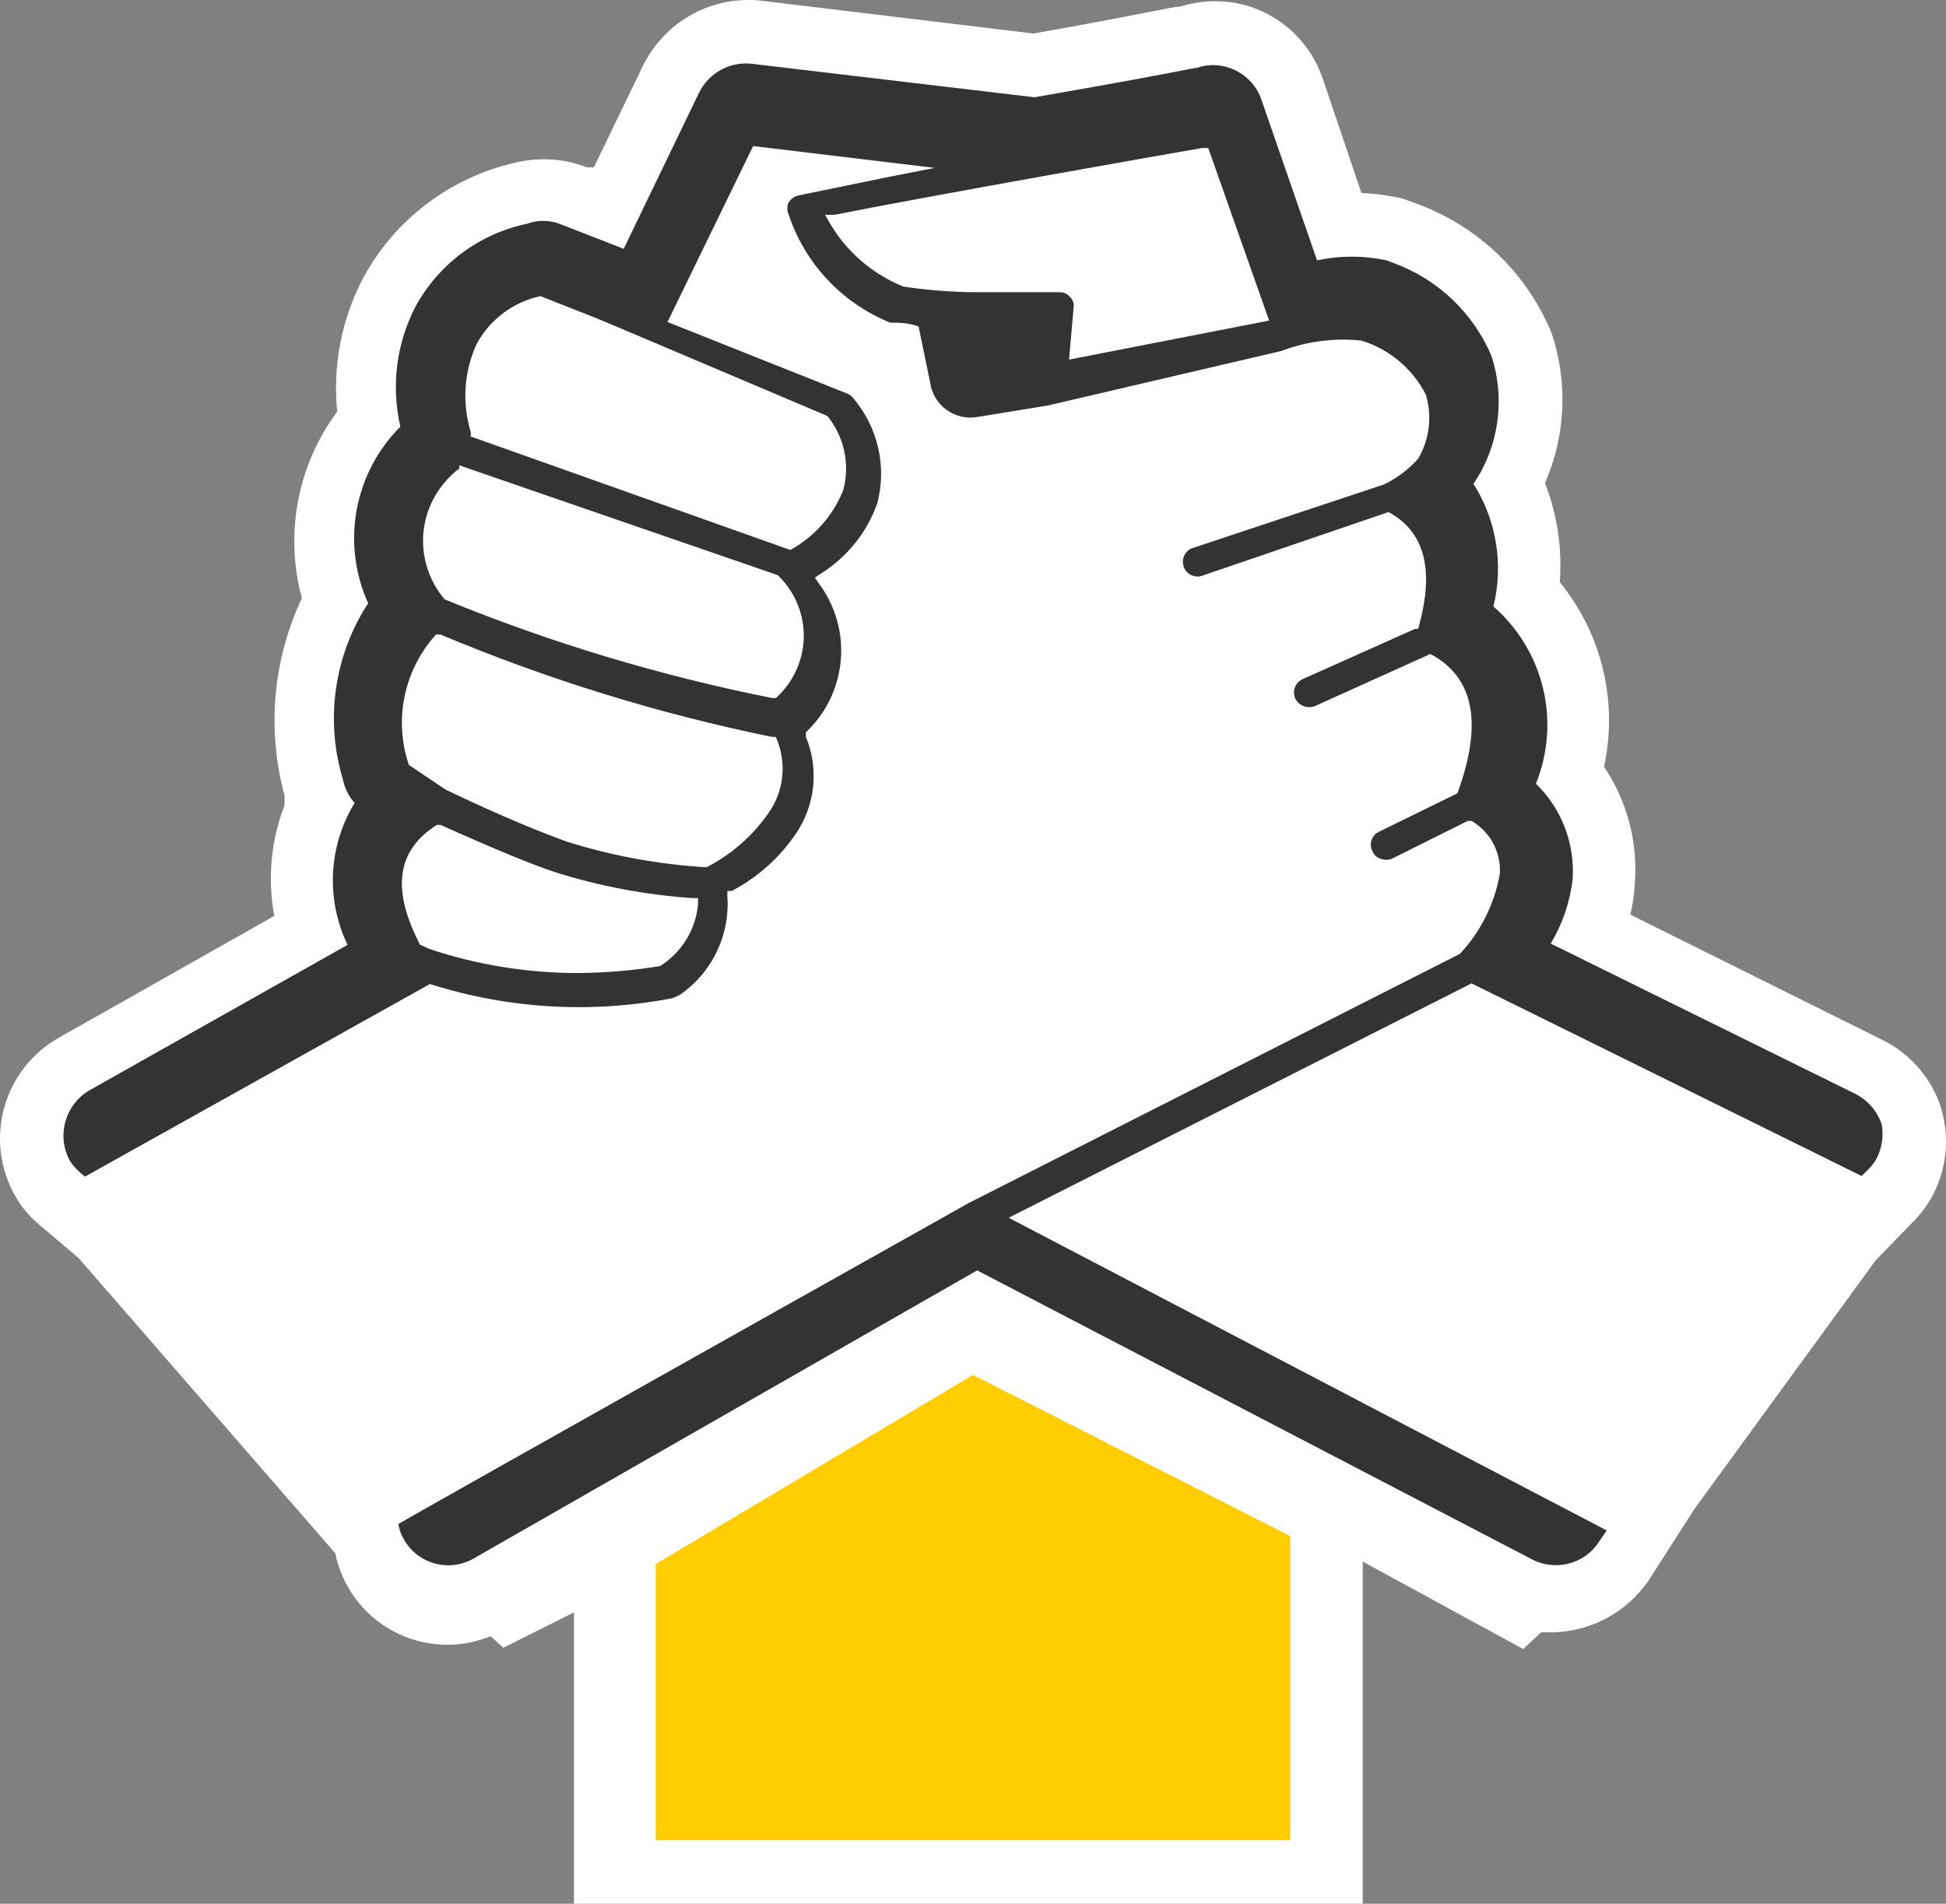
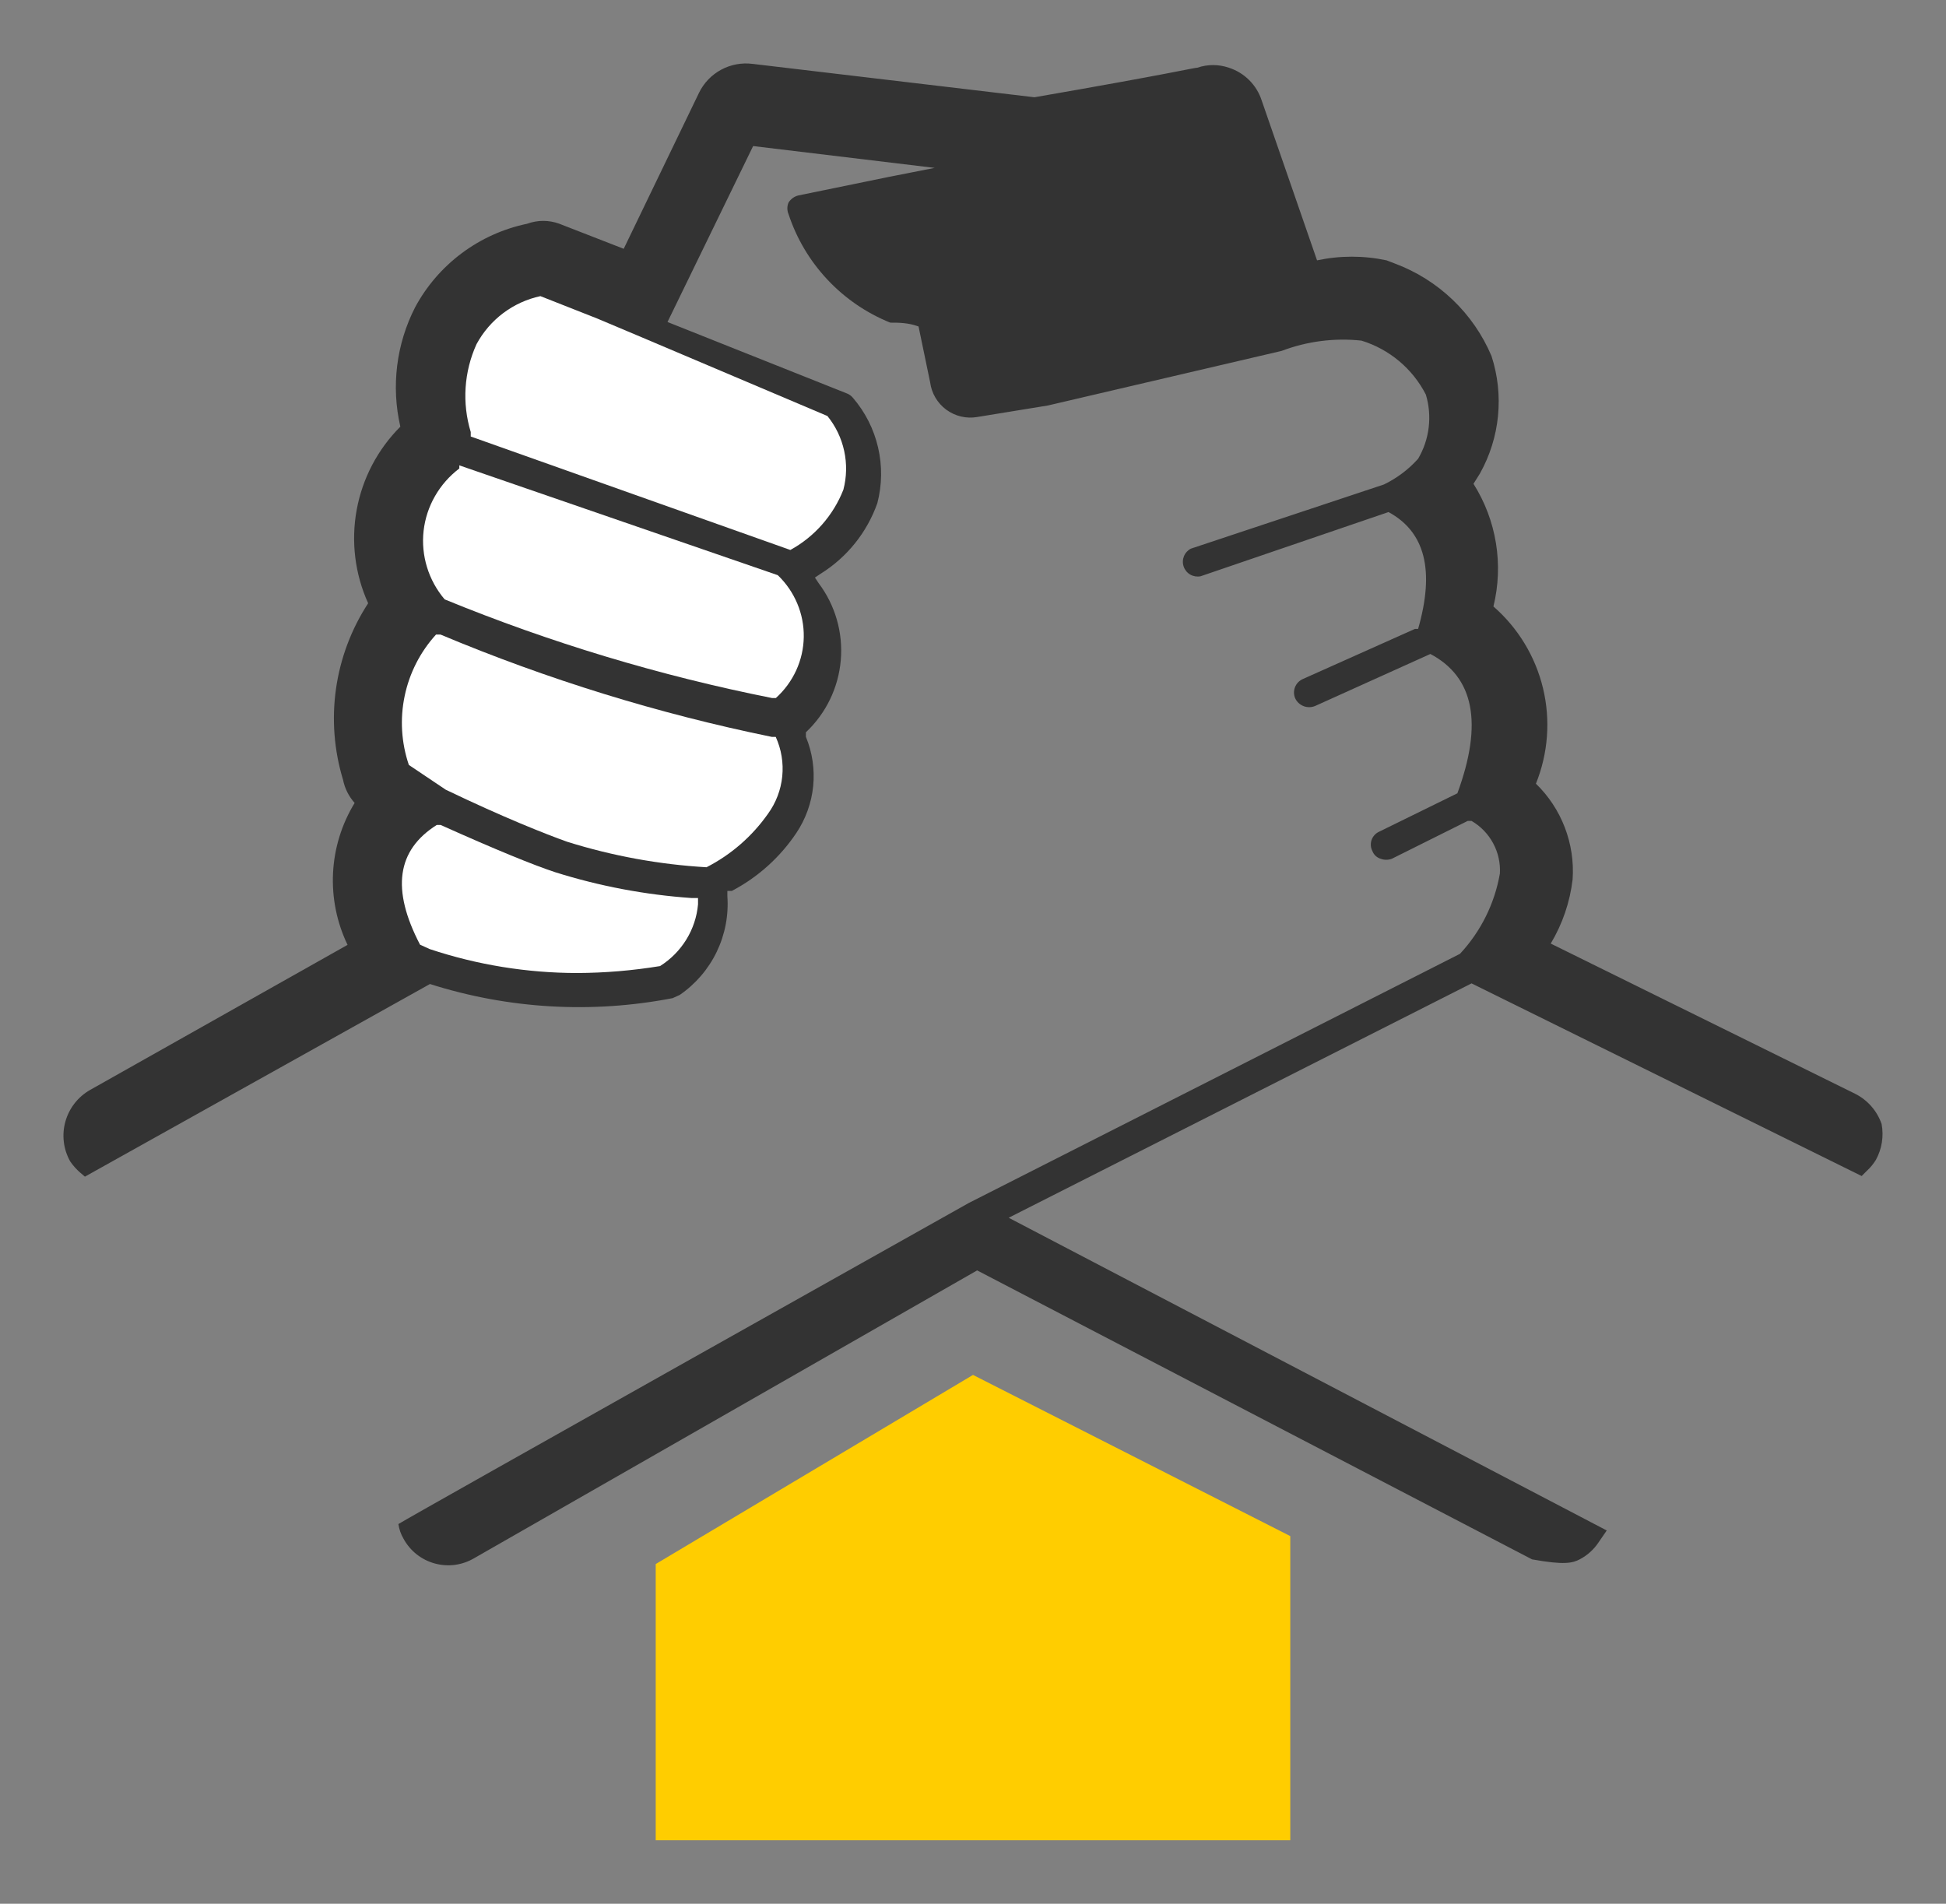
<svg xmlns="http://www.w3.org/2000/svg" width="92" height="90" viewBox="0 0 92 90" fill="none">
  <rect x="0" y="0" width="92" height="90" fill="#808080" stroke="none" />
-   <path d="M91.701 52.177C91.212 50.841 90.221 49.75 88.94 49.137L77.076 43.239C77.192 42.76 77.263 42.271 77.289 41.779C77.44 39.823 76.927 37.873 75.833 36.246C76.163 34.727 76.146 33.154 75.783 31.642C75.421 30.131 74.722 28.722 73.739 27.52C73.86 25.926 73.622 24.326 73.041 22.837C74.027 20.587 74.135 18.049 73.345 15.723C72.765 14.325 71.902 13.063 70.81 12.016C69.719 10.97 68.423 10.161 67.004 9.642L66.336 9.399C65.689 9.244 65.029 9.153 64.364 9.125L62.544 3.744C62.276 2.94 61.823 2.21 61.222 1.613C60.622 1.016 59.889 0.569 59.085 0.308C58.018 -0.026 56.875 -0.026 55.808 0.308C55.444 0.308 54.018 0.673 48.86 1.585L35.996 0.034C34.867 -0.092 33.726 0.132 32.728 0.675C31.729 1.219 30.922 2.057 30.413 3.075L28.077 7.909H27.743C26.659 7.489 25.473 7.415 24.345 7.696C22.826 8.04 21.398 8.707 20.157 9.651C18.917 10.595 17.893 11.795 17.154 13.169C16.146 15.103 15.724 17.291 15.941 19.463C15.013 20.709 14.381 22.151 14.092 23.678C13.803 25.206 13.864 26.78 14.272 28.28C12.898 31.194 12.608 34.504 13.453 37.614C13.453 37.614 13.453 37.948 13.453 38.07C12.808 39.734 12.64 41.545 12.967 43.3L2.804 49.046C2.174 49.397 1.62 49.87 1.174 50.437C0.727 51.004 0.398 51.653 0.203 52.349C0.008 53.044 -0.047 53.771 0.04 54.488C0.127 55.205 0.355 55.897 0.71 56.525C0.979 57.006 1.328 57.438 1.742 57.802L3.714 59.474L15.85 73.43C16.009 74.21 16.338 74.945 16.814 75.584C17.289 76.222 17.899 76.747 18.601 77.121C19.302 77.496 20.077 77.711 20.871 77.751C21.664 77.791 22.457 77.654 23.192 77.352L23.799 77.899L27.136 76.227V90H64.425V73.825L72.01 77.96L72.859 77.17H73.375C74.272 77.156 75.153 76.928 75.944 76.505C76.736 76.082 77.415 75.476 77.926 74.737L80.111 71.332L88.666 59.596L90.578 57.62C90.902 57.274 91.178 56.885 91.397 56.464C91.734 55.807 91.934 55.089 91.986 54.352C92.038 53.615 91.941 52.876 91.701 52.177Z" fill="white" />
-   <path d="M88.956 53.138C88.742 52.519 88.295 52.007 87.709 51.711L73.313 44.608C73.869 43.68 74.222 42.645 74.348 41.572C74.405 40.738 74.279 39.901 73.979 39.12C73.68 38.339 73.214 37.632 72.613 37.049C73.191 35.617 73.309 34.041 72.949 32.54C72.589 31.039 71.769 29.686 70.604 28.671C70.845 27.69 70.885 26.672 70.723 25.676C70.561 24.68 70.2 23.727 69.661 22.872L69.965 22.387C70.435 21.548 70.726 20.622 70.82 19.666C70.914 18.71 70.81 17.745 70.513 16.831C70.09 15.832 69.467 14.928 68.682 14.177C67.897 13.425 66.967 12.841 65.948 12.46L65.552 12.308C64.469 12.077 63.349 12.077 62.265 12.308L59.648 4.75C59.531 4.387 59.329 4.058 59.059 3.789C58.789 3.519 58.459 3.318 58.096 3.201C57.613 3.035 57.088 3.035 56.605 3.201C56.452 3.201 55.387 3.475 48.905 4.598L35.574 3.019C35.063 2.955 34.544 3.052 34.091 3.297C33.638 3.542 33.273 3.923 33.048 4.385L29.487 11.762L26.444 10.578C25.953 10.397 25.413 10.397 24.922 10.578C23.804 10.81 22.751 11.284 21.836 11.966C20.921 12.648 20.167 13.521 19.627 14.524C18.735 16.266 18.487 18.265 18.927 20.171C17.854 21.244 17.134 22.617 16.862 24.108C16.59 25.599 16.779 27.138 17.405 28.519C16.609 29.74 16.09 31.12 15.885 32.562C15.68 34.004 15.794 35.473 16.218 36.867C16.3 37.273 16.489 37.65 16.766 37.96C16.154 38.962 15.803 40.1 15.745 41.272C15.687 42.443 15.922 43.611 16.431 44.669L4.257 51.529C3.687 51.854 3.269 52.39 3.092 53.021C2.915 53.651 2.995 54.326 3.314 54.899C3.451 55.102 3.615 55.285 3.801 55.445L4.014 55.627L20.327 46.52C24.035 47.7 27.98 47.929 31.8 47.188L32.135 47.036C32.886 46.52 33.489 45.817 33.884 44.997C34.279 44.177 34.453 43.269 34.387 42.361V42.118H34.6C35.827 41.474 36.873 40.535 37.644 39.386C38.089 38.723 38.364 37.961 38.444 37.167C38.523 36.372 38.405 35.571 38.1 34.833V34.62C39.05 33.725 39.637 32.513 39.749 31.215C39.862 29.916 39.492 28.622 38.709 27.578L38.526 27.305L38.8 27.122C40.047 26.345 40.991 25.167 41.479 23.783C41.702 22.922 41.714 22.019 41.512 21.153C41.311 20.286 40.903 19.48 40.322 18.805C40.242 18.708 40.136 18.634 40.018 18.592L31.557 15.223L35.605 6.905L44.187 7.937L42.026 8.362L37.735 9.242C37.546 9.291 37.382 9.411 37.279 9.576C37.242 9.663 37.223 9.756 37.223 9.849C37.223 9.943 37.242 10.036 37.279 10.123C37.658 11.275 38.285 12.331 39.116 13.217C39.946 14.103 40.96 14.798 42.087 15.253C42.483 15.253 42.939 15.253 43.426 15.435L43.974 18.076C44.008 18.331 44.092 18.577 44.223 18.799C44.354 19.021 44.528 19.214 44.735 19.367C44.943 19.52 45.179 19.63 45.43 19.69C45.681 19.75 45.941 19.758 46.196 19.715L49.544 19.169L60.591 16.589C61.793 16.132 63.087 15.966 64.365 16.103C65.018 16.304 65.623 16.633 66.146 17.071C66.668 17.509 67.098 18.047 67.409 18.653C67.561 19.157 67.606 19.686 67.543 20.209C67.481 20.731 67.31 21.235 67.043 21.689C66.59 22.194 66.042 22.606 65.43 22.903L56.3 25.938C56.15 26.016 56.034 26.144 55.971 26.3C55.909 26.457 55.905 26.63 55.961 26.789C56.016 26.947 56.127 27.081 56.273 27.165C56.42 27.248 56.591 27.276 56.757 27.244L65.644 24.208C67.378 25.149 67.835 26.971 67.043 29.733H66.891L61.596 32.101C61.427 32.174 61.294 32.311 61.226 32.481C61.157 32.652 61.159 32.842 61.231 33.011C61.31 33.182 61.453 33.315 61.629 33.383C61.805 33.451 62 33.448 62.174 33.376L67.622 30.917C69.691 32.01 70.117 34.196 68.9 37.504L65.187 39.326C65.106 39.364 65.034 39.419 64.974 39.486C64.915 39.553 64.87 39.632 64.841 39.717C64.813 39.802 64.802 39.891 64.809 39.981C64.816 40.07 64.841 40.157 64.883 40.236C64.916 40.323 64.969 40.401 65.038 40.465C65.106 40.528 65.189 40.574 65.278 40.601C65.445 40.661 65.629 40.661 65.796 40.601L69.387 38.81H69.57C70.001 39.061 70.355 39.426 70.591 39.866C70.828 40.305 70.938 40.801 70.909 41.299C70.662 42.719 70.006 44.038 69.022 45.093L45.8 56.872C45.8 56.872 19.566 71.595 18.835 72.05C18.87 72.296 18.953 72.534 19.079 72.748C19.234 73.032 19.445 73.282 19.699 73.483C19.953 73.683 20.245 73.83 20.558 73.915C20.871 74.001 21.198 74.022 21.519 73.978C21.84 73.933 22.149 73.825 22.427 73.659L46.196 60.059L72.43 73.72C72.777 73.902 73.164 73.996 73.556 73.993C73.953 73.995 74.344 73.899 74.695 73.713C75.045 73.528 75.344 73.259 75.565 72.93L75.961 72.354L47.687 57.57L69.57 46.49L88.013 55.597L88.256 55.354C88.422 55.203 88.565 55.029 88.683 54.838C88.969 54.32 89.065 53.719 88.956 53.138Z" fill="#333333" />
+   <path d="M88.956 53.138C88.742 52.519 88.295 52.007 87.709 51.711L73.313 44.608C73.869 43.68 74.222 42.645 74.348 41.572C74.405 40.738 74.279 39.901 73.979 39.12C73.68 38.339 73.214 37.632 72.613 37.049C73.191 35.617 73.309 34.041 72.949 32.54C72.589 31.039 71.769 29.686 70.604 28.671C70.845 27.69 70.885 26.672 70.723 25.676C70.561 24.68 70.2 23.727 69.661 22.872L69.965 22.387C70.435 21.548 70.726 20.622 70.82 19.666C70.914 18.71 70.81 17.745 70.513 16.831C70.09 15.832 69.467 14.928 68.682 14.177C67.897 13.425 66.967 12.841 65.948 12.46L65.552 12.308C64.469 12.077 63.349 12.077 62.265 12.308L59.648 4.75C59.531 4.387 59.329 4.058 59.059 3.789C58.789 3.519 58.459 3.318 58.096 3.201C57.613 3.035 57.088 3.035 56.605 3.201C56.452 3.201 55.387 3.475 48.905 4.598L35.574 3.019C35.063 2.955 34.544 3.052 34.091 3.297C33.638 3.542 33.273 3.923 33.048 4.385L29.487 11.762L26.444 10.578C25.953 10.397 25.413 10.397 24.922 10.578C23.804 10.81 22.751 11.284 21.836 11.966C20.921 12.648 20.167 13.521 19.627 14.524C18.735 16.266 18.487 18.265 18.927 20.171C17.854 21.244 17.134 22.617 16.862 24.108C16.59 25.599 16.779 27.138 17.405 28.519C16.609 29.74 16.09 31.12 15.885 32.562C15.68 34.004 15.794 35.473 16.218 36.867C16.3 37.273 16.489 37.65 16.766 37.96C16.154 38.962 15.803 40.1 15.745 41.272C15.687 42.443 15.922 43.611 16.431 44.669L4.257 51.529C3.687 51.854 3.269 52.39 3.092 53.021C2.915 53.651 2.995 54.326 3.314 54.899C3.451 55.102 3.615 55.285 3.801 55.445L4.014 55.627L20.327 46.52C24.035 47.7 27.98 47.929 31.8 47.188L32.135 47.036C32.886 46.52 33.489 45.817 33.884 44.997C34.279 44.177 34.453 43.269 34.387 42.361V42.118H34.6C35.827 41.474 36.873 40.535 37.644 39.386C38.089 38.723 38.364 37.961 38.444 37.167C38.523 36.372 38.405 35.571 38.1 34.833V34.62C39.05 33.725 39.637 32.513 39.749 31.215C39.862 29.916 39.492 28.622 38.709 27.578L38.526 27.305L38.8 27.122C40.047 26.345 40.991 25.167 41.479 23.783C41.702 22.922 41.714 22.019 41.512 21.153C41.311 20.286 40.903 19.48 40.322 18.805C40.242 18.708 40.136 18.634 40.018 18.592L31.557 15.223L35.605 6.905L44.187 7.937L42.026 8.362L37.735 9.242C37.546 9.291 37.382 9.411 37.279 9.576C37.242 9.663 37.223 9.756 37.223 9.849C37.223 9.943 37.242 10.036 37.279 10.123C37.658 11.275 38.285 12.331 39.116 13.217C39.946 14.103 40.96 14.798 42.087 15.253C42.483 15.253 42.939 15.253 43.426 15.435L43.974 18.076C44.008 18.331 44.092 18.577 44.223 18.799C44.354 19.021 44.528 19.214 44.735 19.367C44.943 19.52 45.179 19.63 45.43 19.69C45.681 19.75 45.941 19.758 46.196 19.715L49.544 19.169L60.591 16.589C61.793 16.132 63.087 15.966 64.365 16.103C65.018 16.304 65.623 16.633 66.146 17.071C66.668 17.509 67.098 18.047 67.409 18.653C67.561 19.157 67.606 19.686 67.543 20.209C67.481 20.731 67.31 21.235 67.043 21.689C66.59 22.194 66.042 22.606 65.43 22.903L56.3 25.938C56.15 26.016 56.034 26.144 55.971 26.3C55.909 26.457 55.905 26.63 55.961 26.789C56.016 26.947 56.127 27.081 56.273 27.165C56.42 27.248 56.591 27.276 56.757 27.244L65.644 24.208C67.378 25.149 67.835 26.971 67.043 29.733H66.891L61.596 32.101C61.427 32.174 61.294 32.311 61.226 32.481C61.157 32.652 61.159 32.842 61.231 33.011C61.31 33.182 61.453 33.315 61.629 33.383C61.805 33.451 62 33.448 62.174 33.376L67.622 30.917C69.691 32.01 70.117 34.196 68.9 37.504L65.187 39.326C65.106 39.364 65.034 39.419 64.974 39.486C64.915 39.553 64.87 39.632 64.841 39.717C64.813 39.802 64.802 39.891 64.809 39.981C64.816 40.07 64.841 40.157 64.883 40.236C64.916 40.323 64.969 40.401 65.038 40.465C65.106 40.528 65.189 40.574 65.278 40.601C65.445 40.661 65.629 40.661 65.796 40.601L69.387 38.81H69.57C70.001 39.061 70.355 39.426 70.591 39.866C70.828 40.305 70.938 40.801 70.909 41.299C70.662 42.719 70.006 44.038 69.022 45.093L45.8 56.872C45.8 56.872 19.566 71.595 18.835 72.05C18.87 72.296 18.953 72.534 19.079 72.748C19.234 73.032 19.445 73.282 19.699 73.483C19.953 73.683 20.245 73.83 20.558 73.915C20.871 74.001 21.198 74.022 21.519 73.978C21.84 73.933 22.149 73.825 22.427 73.659L46.196 60.059L72.43 73.72C73.953 73.995 74.344 73.899 74.695 73.713C75.045 73.528 75.344 73.259 75.565 72.93L75.961 72.354L47.687 57.57L69.57 46.49L88.013 55.597L88.256 55.354C88.422 55.203 88.565 55.029 88.683 54.838C88.969 54.32 89.065 53.719 88.956 53.138Z" fill="#333333" />
  <path d="M31.205 45.672C29.908 45.885 28.596 45.995 27.281 46C24.911 45.997 22.558 45.615 20.314 44.868L19.858 44.66C18.489 42.038 18.763 40.191 20.649 39H20.831C23.417 40.162 25.242 40.906 26.246 41.234C28.338 41.893 30.504 42.303 32.696 42.455H33V42.753C32.948 43.342 32.759 43.91 32.448 44.416C32.137 44.922 31.712 45.352 31.205 45.672Z" fill="white" />
  <path d="M36.307 38.473C35.556 39.541 34.559 40.408 33.401 41C31.168 40.87 28.959 40.466 26.823 39.798C25.783 39.428 23.764 38.627 21.072 37.333L19.329 36.163C18.973 35.114 18.904 33.988 19.131 32.904C19.357 31.819 19.869 30.816 20.613 30H20.828C25.881 32.12 31.126 33.74 36.49 34.837H36.674C36.94 35.422 37.046 36.066 36.982 36.706C36.917 37.345 36.684 37.955 36.307 38.473Z" fill="white" />
  <path d="M36.68 33H36.5C31.196 31.945 26.012 30.382 21.022 28.336C20.642 27.889 20.359 27.372 20.188 26.816C20.017 26.26 19.962 25.676 20.026 25.099C20.091 24.522 20.273 23.963 20.564 23.456C20.854 22.949 21.245 22.504 21.715 22.147V22L36.771 27.192C37.168 27.573 37.481 28.029 37.692 28.531C37.903 29.033 38.008 29.572 37.999 30.115C37.991 30.658 37.87 31.193 37.643 31.689C37.416 32.185 37.089 32.631 36.68 33Z" fill="white" />
  <path d="M39.117 19.667C39.507 20.147 39.779 20.713 39.91 21.318C40.042 21.924 40.029 22.552 39.872 23.151C39.395 24.366 38.507 25.374 37.364 26L22.255 20.636V20.424C21.838 19.053 21.935 17.577 22.527 16.273C22.837 15.697 23.267 15.196 23.789 14.803C24.311 14.411 24.911 14.137 25.549 14L28.238 15.06L30.323 15.939L39.117 19.667Z" fill="white" />
-   <path d="M50.541 17L50.755 14.559C50.773 14.462 50.765 14.363 50.733 14.269C50.701 14.176 50.645 14.091 50.571 14.024C50.511 13.955 50.436 13.901 50.351 13.865C50.266 13.829 50.174 13.812 50.082 13.815H46.163C45.005 13.809 43.849 13.72 42.704 13.548C41.245 12.954 40.028 11.908 39.245 10.572L39 10.155H39.459C43.439 9.351 55.745 7.179 56.816 7H57.123L60 15.155L50.541 17Z" fill="white" />
  <path d="M46 65L31 73.941V87H61V72.62L46 65Z" fill="#FFCD00" />
</svg>